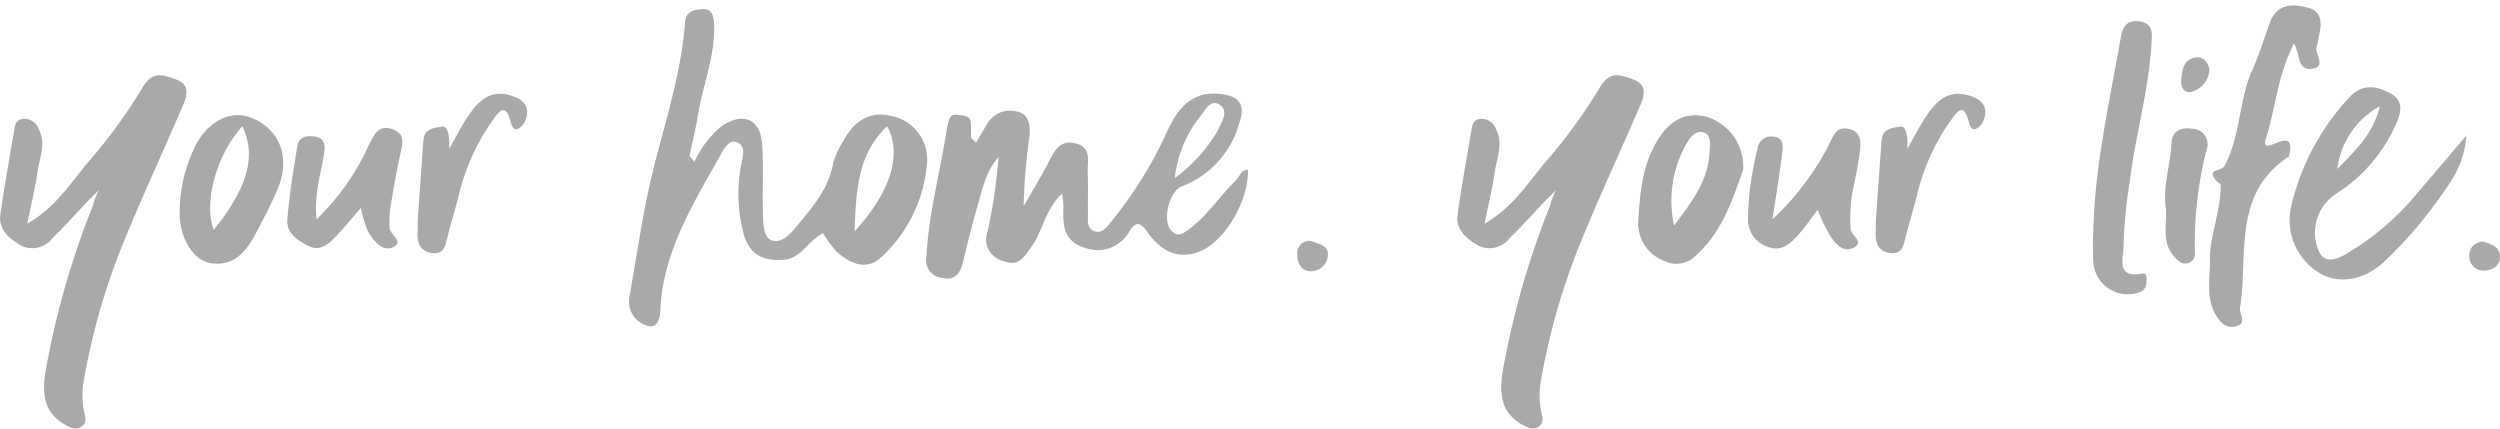
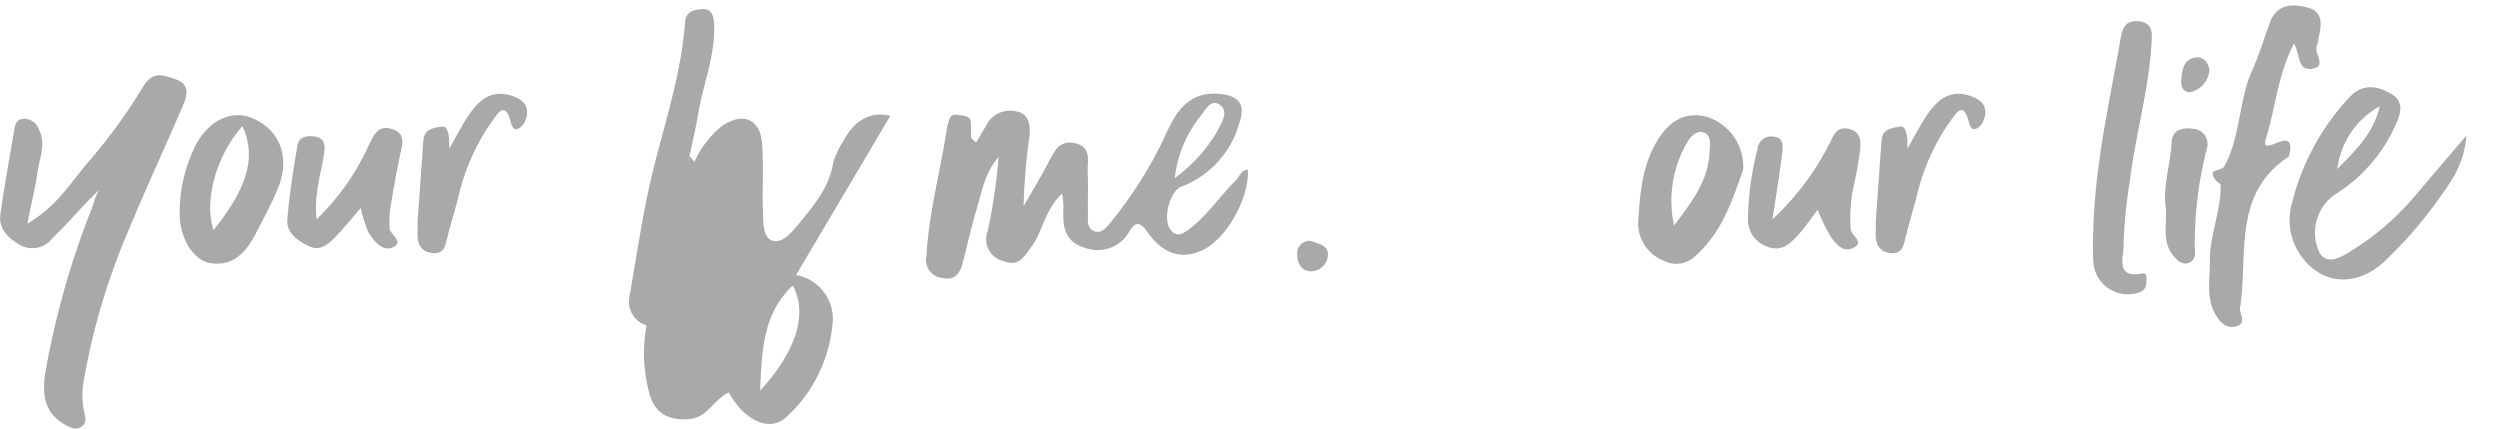
<svg xmlns="http://www.w3.org/2000/svg" width="210" height="36" viewBox="0 0 210 36">
  <defs>
    <clipPath id="clip-path">
      <rect id="Rectangle_685" data-name="Rectangle 685" width="210" height="36" transform="translate(-0.005 -0.462)" fill="#aaa9a9" />
    </clipPath>
  </defs>
  <g id="Group_1136" data-name="Group 1136" transform="translate(0.005 0.462)">
    <g id="Group_1118" data-name="Group 1118" clip-path="url(#clip-path)">
-       <path id="Path_5" data-name="Path 5" d="M217.082,10.06c-1.776-.437-3.132.521-3.961,2.143a6.932,6.932,0,0,0-.85,1.843c-.33,1.985-1.535,3.437-2.74,4.912-.65.792-1.454,1.867-2.382,1.575-.8-.251-.744-1.619-.774-2.547-.054-1.832.065-3.675-.06-5.5-.146-2.168-1.57-2.771-3.373-1.581a8.308,8.308,0,0,0-2.328,3.033c-.449.18-.587.038-.425-.415.252-1.19.547-2.375.742-3.577.414-2.536,1.459-4.961,1.346-7.59-.027-.647-.181-1.319-.988-1.261-.644.044-1.383.164-1.451,1.1-.368,5.048-2.193,9.78-3.195,14.691-.569,2.785-.988,5.6-1.481,8.4a2.082,2.082,0,0,0,1.438,2.381c.847.333,1.126-.491,1.159-1.231.206-4.884,2.7-8.892,4.99-12.968.314-.562.747-1.461,1.438-1.188.831.328.479,1.291.341,2.007a12.927,12.927,0,0,0,.171,5.447c.422,1.859,1.519,2.55,3.384,2.422,1.568-.109,2.087-1.638,3.341-2.239a10.106,10.106,0,0,0,1.072,1.474c1.2,1.149,2.7,1.745,3.966.415a12.047,12.047,0,0,0,3.712-7.928,3.726,3.726,0,0,0-3.089-3.822m-3.013,9.714c.143-3.544.282-6.5,2.737-8.832,1.27,2.3.36,5.444-2.737,8.832" transform="translate(-142.297 -0.793)" fill="#aaa9a9" />
+       <path id="Path_5" data-name="Path 5" d="M217.082,10.06c-1.776-.437-3.132.521-3.961,2.143a6.932,6.932,0,0,0-.85,1.843c-.33,1.985-1.535,3.437-2.74,4.912-.65.792-1.454,1.867-2.382,1.575-.8-.251-.744-1.619-.774-2.547-.054-1.832.065-3.675-.06-5.5-.146-2.168-1.57-2.771-3.373-1.581a8.308,8.308,0,0,0-2.328,3.033c-.449.18-.587.038-.425-.415.252-1.19.547-2.375.742-3.577.414-2.536,1.459-4.961,1.346-7.59-.027-.647-.181-1.319-.988-1.261-.644.044-1.383.164-1.451,1.1-.368,5.048-2.193,9.78-3.195,14.691-.569,2.785-.988,5.6-1.481,8.4a2.082,2.082,0,0,0,1.438,2.381a12.927,12.927,0,0,0,.171,5.447c.422,1.859,1.519,2.55,3.384,2.422,1.568-.109,2.087-1.638,3.341-2.239a10.106,10.106,0,0,0,1.072,1.474c1.2,1.149,2.7,1.745,3.966.415a12.047,12.047,0,0,0,3.712-7.928,3.726,3.726,0,0,0-3.089-3.822m-3.013,9.714c.143-3.544.282-6.5,2.737-8.832,1.27,2.3.36,5.444-2.737,8.832" transform="translate(-142.297 -0.793)" fill="#aaa9a9" />
      <path id="Path_6" data-name="Path 6" d="M313.409,34.385c-1.356,1.324-2.388,2.957-3.931,4.1-.5.371-1.015.754-1.565.03-.669-.879-.078-3.246.958-3.623a7.976,7.976,0,0,0,4.849-5.389c.558-1.616-.195-2.266-1.741-2.392-2.794-.227-3.782,1.906-4.654,3.836a34.692,34.692,0,0,1-4.343,6.85c-.384.5-.831,1.087-1.47.857-.68-.246-.514-1.035-.525-1.63-.024-1.087.032-2.179-.024-3.263-.049-.95.39-2.179-1.077-2.5-1.316-.284-1.738.691-2.225,1.627-.647,1.245-1.381,2.441-2.079,3.658a47.917,47.917,0,0,1,.49-5.818c.1-.912-.024-1.955-1.091-2.132a2.225,2.225,0,0,0-2.464,1.029c-.3.535-.617,1.054-.926,1.581-.425.175-.341-.049-.422-.393-.054-1.614.192-1.758-.972-1.914-.644-.087-.8-.063-1.04,1.007-.539,3.62-1.543,7.156-1.738,10.842a1.506,1.506,0,0,0,1.359,1.835c1.056.246,1.47-.42,1.695-1.3.387-1.513.734-3.036,1.175-4.532s.717-3.08,1.827-4.327a47.42,47.42,0,0,1-.9,6.187,1.88,1.88,0,0,0,1.281,2.545c1.343.535,1.781-.379,2.4-1.226.966-1.321,1.126-3.123,2.553-4.423a8.28,8.28,0,0,1,.119,1.032c-.06,1.482-.054,2.927,1.727,3.481a3.053,3.053,0,0,0,3.85-1.414c.528-.841.934-.65,1.475.12,1.115,1.581,2.6,2.43,4.567,1.551,2.052-.917,3.985-4.366,3.874-6.79-.6.008-.685.584-1.007.9m-3.059-5.3c.439-.505.9-1.581,1.678-1.07.831.546.192,1.474-.154,2.19a13.024,13.024,0,0,1-3.6,3.983,10.094,10.094,0,0,1,2.077-5.1" transform="translate(-209.602 -19.695)" fill="#aaa9a9" />
      <path id="Path_7" data-name="Path 7" d="M15.319,24.119C13.76,27.734,12.1,31.311,10.6,34.95A56.509,56.509,0,0,0,7.046,47.034a6.847,6.847,0,0,0,.043,2.834c.106.418.165.825-.227,1.106-.452.325-.869.134-1.318-.106-1.806-.972-2.017-2.509-1.754-4.352a70.044,70.044,0,0,1,4-14.066,1.488,1.488,0,0,0,.046-.169,5.042,5.042,0,0,1,.476-1.169c-.265.254-.476.472-.958.945-.98,1.035-1.925,2.108-2.954,3.091a2.11,2.11,0,0,1-2.751.56c-.994-.592-1.8-1.343-1.619-2.594C.372,30.7.816,28.3,1.22,25.891c.073-.45.29-.754.785-.767a1.292,1.292,0,0,1,1.24.865c.644,1.226.073,2.4-.092,3.582-.19,1.324-.514,2.632-.861,4.36,2.458-1.417,3.666-3.478,5.147-5.209a44.773,44.773,0,0,0,4.546-6.244c.826-1.4,1.676-1.04,2.707-.693,1.351.453,1.013,1.436.628,2.334" transform="translate(0 -15.609)" fill="#aaa9a9" />
      <path id="Path_8" data-name="Path 8" d="M692.542,3.188c-1.379,2.672-1.551,5.431-2.361,8-.582,1.849,2.718-1.548,1.93,1.5-4.774,3.131-3.4,8.254-4.1,12.7-.083.527.608,1.264-.293,1.548-.852.269-1.414-.334-1.791-1.013-.809-1.457-.416-3.056-.452-4.6-.042-1.787,1.02-4.478.895-6.272-.015-.118-.281-.12-.572-.641-.388-.694.649-.485.891-.912,1.345-2.379,1.218-5.6,2.346-8.064.59-1.289.991-2.665,1.483-4,.6-1.626,1.969-1.591,3.219-1.245,1.281.354,1.128,1.5.859,2.54a2.647,2.647,0,0,1-.113.6c-.353.642.925,1.81-.454,1.99-1.22.16-.962-1.227-1.49-2.13" transform="translate(-499.852 0)" fill="#aaa9a9" />
      <path id="Path_9" data-name="Path 9" d="M721.161,33.98A22.361,22.361,0,0,1,715,39.222c-.885.489-1.844.737-2.279-.622a3.906,3.906,0,0,1,1.657-4.562,13.189,13.189,0,0,0,4.778-5.43c.474-.98,1-2.187-.214-2.9-1.091-.636-2.353-.956-3.5.246a20.058,20.058,0,0,0-4.881,9.026,5.182,5.182,0,0,0,2.353,5.777c1.622.969,3.828.617,5.566-1.106a35.332,35.332,0,0,0,4.153-4.731c1.086-1.553,2.423-3.077,2.6-5.714-1.576,1.846-2.824,3.312-4.075,4.778m-3.2-7.238c-.531,2.3-2.009,3.661-3.563,5.269a6.966,6.966,0,0,1,3.563-5.269" transform="translate(-518.067 -18.275)" fill="#aaa9a9" />
      <path id="Path_10" data-name="Path 10" d="M513.95,33.9c-1.827-.431-3.108.412-4.056,1.933-1.343,2.16-1.522,4.625-1.662,7.033a3.389,3.389,0,0,0,2.206,3.162,2.273,2.273,0,0,0,2.637-.459c2.282-2.023,3.119-4.832,3.98-7.194A4.379,4.379,0,0,0,513.95,33.9m.276,3.071c-.133,2.413-1.584,4.215-2.973,6.077a9.741,9.741,0,0,1,.92-6.662c.29-.565.815-1.349,1.494-1.179.78.2.593,1.119.558,1.764" transform="translate(-370.635 -24.565)" fill="#aaa9a9" />
      <path id="Path_11" data-name="Path 11" d="M649.371,22.538c.115-5.514,1.356-10.872,2.3-16.272.154-.88.416-1.566,1.538-1.438,1.216.14,1.1,1.028,1.06,1.826-.219,3.94-1.36,7.737-1.831,11.639a40.019,40.019,0,0,0-.521,5.451c.015.838-.716,2.717,1.562,2.269.46-.09.368.465.358.771-.02.569-.383.786-.915.9a2.9,2.9,0,0,1-3.533-2.5,23.715,23.715,0,0,1-.017-2.648" transform="translate(-473.544 -3.499)" fill="#aaa9a9" />
      <path id="Path_12" data-name="Path 12" d="M61.665,33.933c-1.822-.7-3.882.47-4.865,2.848a12.512,12.512,0,0,0-1.1,5.127c-.03,2.078,1.121,4.057,2.65,4.265,1.925.259,2.973-1.007,3.76-2.525.655-1.264,1.343-2.52,1.871-3.836,1.048-2.616.089-4.953-2.312-5.878m-3.113,9.444c-.842-2.362.211-6.279,2.42-8.72,1.189,2.569.425,5.174-2.42,8.72" transform="translate(-40.615 -24.521)" fill="#aaa9a9" />
      <path id="Path_13" data-name="Path 13" d="M95.293,44.39c-.818.939-1.475,1.776-2.221,2.524-.574.575-1.25,1.129-2.16.68-.941-.464-1.887-1.093-1.793-2.245.17-2.085.5-4.16.855-6.225.128-.757.864-.819,1.472-.727.783.119.872.712.766,1.4-.269,1.723-.862,3.409-.635,5.547a20.233,20.233,0,0,0,4.355-6.161c.459-.92.8-1.828,2.029-1.4,1.177.413.8,1.342.613,2.224-.324,1.522-.586,3.058-.836,4.595a12.35,12.35,0,0,0-.034,1.415c-.027.607,1.285,1.2.3,1.671-.88.416-1.618-.505-2.07-1.246a9.229,9.229,0,0,1-.636-2.052" transform="translate(-64.987 -27.387)" fill="#aaa9a9" />
      <path id="Path_14" data-name="Path 14" d="M544.369,45.447a22.778,22.778,0,0,0,4.806-6.385c.341-.733.621-1.417,1.577-1.216,1.1.231,1.061,1.135.956,1.949-.148,1.141-.381,2.275-.629,3.4a13.573,13.573,0,0,0-.142,3.043c0,.574,1.281,1.142.146,1.645-.8.354-1.417-.4-1.831-.993a15.28,15.28,0,0,1-1.083-2.247c-.567.742-1.053,1.472-1.635,2.117-.694.77-1.471,1.475-2.649.962a2.4,2.4,0,0,1-1.575-2.368,25.6,25.6,0,0,1,.807-5.834A1.138,1.138,0,0,1,544.4,38.5c.9.03.865.781.792,1.362-.233,1.867-.542,3.725-.821,5.587" transform="translate(-395.488 -27.487)" fill="#aaa9a9" />
      <path id="Path_15" data-name="Path 15" d="M129.53,37.905c.166-2.343.312-4.369.453-6.4.069-.982.136-1.385,1.615-1.566.718-.088.587,1.865.587,1.865s1.04-1.894,1.386-2.438c.877-1.38,1.889-2.594,3.768-2.046.988.288,1.735.9,1.236,2.109a1.252,1.252,0,0,1-.636.707c-.4.107-.519-.307-.606-.641-.465-1.778-1.106-.587-1.532-.032a18,18,0,0,0-2.863,6.472c-.281,1.048-.595,2.088-.865,3.139-.187.726-.247,1.6-1.289,1.49-1.008-.1-1.31-.827-1.258-1.76.023-.406,0-.815,0-.906" transform="translate(-94.456 -19.767)" fill="#aaa9a9" />
      <path id="Path_16" data-name="Path 16" d="M671.806,44.489c-.249-1.852.395-3.619.485-5.439.054-1.089.83-1.328,1.723-1.2a1.281,1.281,0,0,1,1.236,1.693,32.221,32.221,0,0,0-1,8.623.824.824,0,0,1-.557.966c-.53.143-.87-.182-1.2-.561-1.072-1.227-.56-2.712-.687-4.087" transform="translate(-489.887 -27.495)" fill="#aaa9a9" />
      <path id="Path_17" data-name="Path 17" d="M679.108,16.958a2.077,2.077,0,0,1-1.432,1.868c-.683.209-.985-.376-.94-.965.06-.8.183-1.715,1.152-1.9.672-.127,1.092.376,1.221,1" transform="translate(-493.519 -11.59)" fill="#aaa9a9" />
      <path id="Path_18" data-name="Path 18" d="M403.6,72.429c.587.241,1.453.321,1.445,1.139a1.423,1.423,0,0,1-1.436,1.407c-.761,0-1.153-.639-1.145-1.4a1.042,1.042,0,0,1,1.136-1.15" transform="translate(-293.502 -52.654)" fill="#aaa9a9" />
-       <path id="Path_19" data-name="Path 19" d="M767.24,72.57c.642.216,1.388.372,1.464,1.179.078.834-.574,1.217-1.27,1.278a1.189,1.189,0,0,1-1.3-1.245c-.041-.674.425-1.086,1.108-1.212" transform="translate(-558.716 -52.757)" fill="#aaa9a9" />
      <path id="Path_20" data-name="Path 20" d="M213.71,46.8a7,7,0,0,1-.651.833,4.879,4.879,0,0,1,.227-1.3c.141.138.282.328.424.466" transform="translate(-155.378 -33.685)" fill="#aaa9a9" />
      <path id="Path_21" data-name="Path 21" d="M301.561,41.126c-.185.3-.475.74-.475.74l.053-1.132.422.392" transform="translate(-219.573 -29.613)" fill="#aaa9a9" />
-       <path id="Path_22" data-name="Path 22" d="M467.44,24.119c-1.559,3.615-3.219,7.191-4.724,10.831a56.512,56.512,0,0,0-3.549,12.084,6.847,6.847,0,0,0,.043,2.834c.106.418.165.825-.227,1.106-.452.325-.869.134-1.318-.106-1.806-.972-2.017-2.509-1.754-4.352a70.046,70.046,0,0,1,4-14.066,1.5,1.5,0,0,0,.046-.169,5.041,5.041,0,0,1,.477-1.169c-.265.254-.477.472-.958.945-.98,1.035-1.925,2.108-2.954,3.091a2.11,2.11,0,0,1-2.751.56c-.994-.592-1.8-1.343-1.619-2.594.346-2.413.79-4.813,1.194-7.221.073-.45.29-.754.785-.767a1.292,1.292,0,0,1,1.24.865c.644,1.226.073,2.4-.092,3.582-.19,1.324-.514,2.632-.861,4.36,2.458-1.417,3.666-3.478,5.147-5.209a44.773,44.773,0,0,0,4.546-6.244c.826-1.4,1.676-1.04,2.707-.693,1.351.453,1.012,1.436.628,2.334" transform="translate(-329.719 -15.609)" fill="#aaa9a9" />
      <path id="Path_23" data-name="Path 23" d="M581.96,37.905c.166-2.343.312-4.369.453-6.4.069-.982.136-1.385,1.615-1.566.718-.088.587,1.865.587,1.865s1.04-1.894,1.386-2.438c.877-1.38,1.889-2.594,3.768-2.046.988.288,1.735.9,1.236,2.109a1.252,1.252,0,0,1-.636.707c-.4.107-.519-.307-.606-.641-.465-1.778-1.106-.587-1.532-.032a18,18,0,0,0-2.863,6.472c-.282,1.048-.595,2.088-.865,3.139-.187.726-.247,1.6-1.289,1.49-1.008-.1-1.31-.827-1.258-1.76.023-.406,0-.815,0-.906" transform="translate(-424.4 -19.767)" fill="#aaa9a9" />
    </g>
  </g>
</svg>